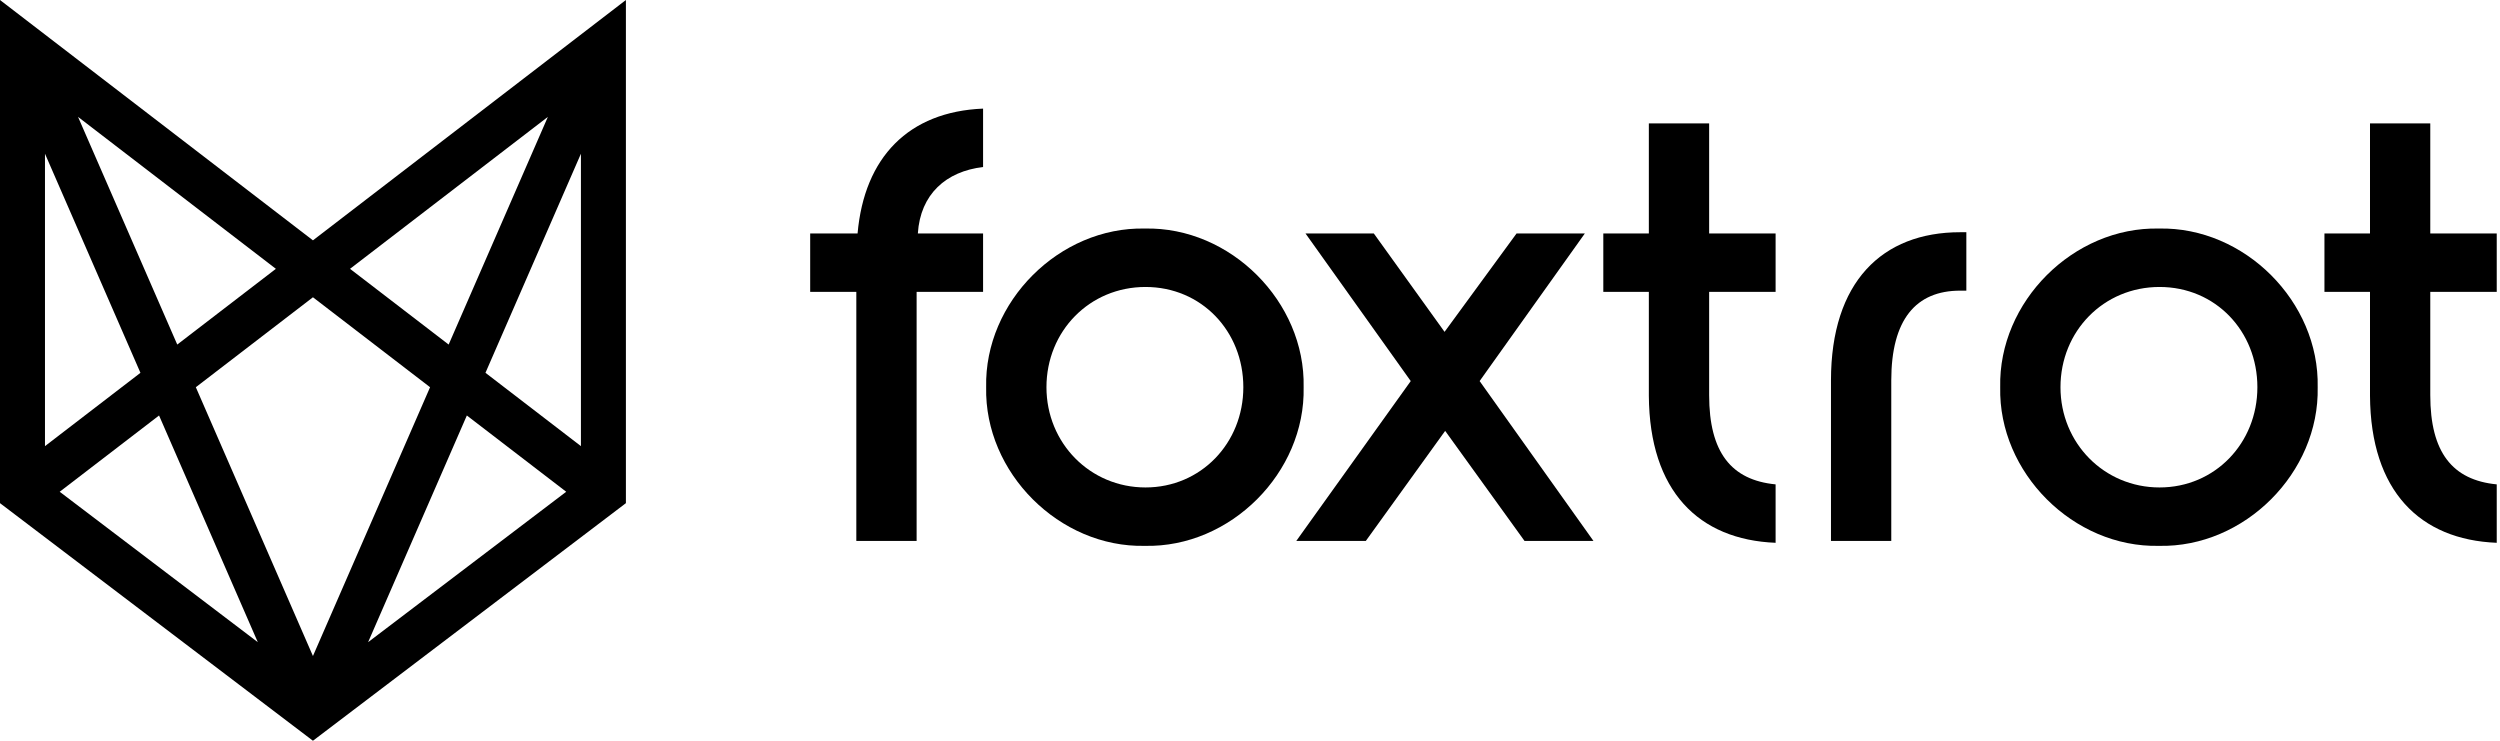
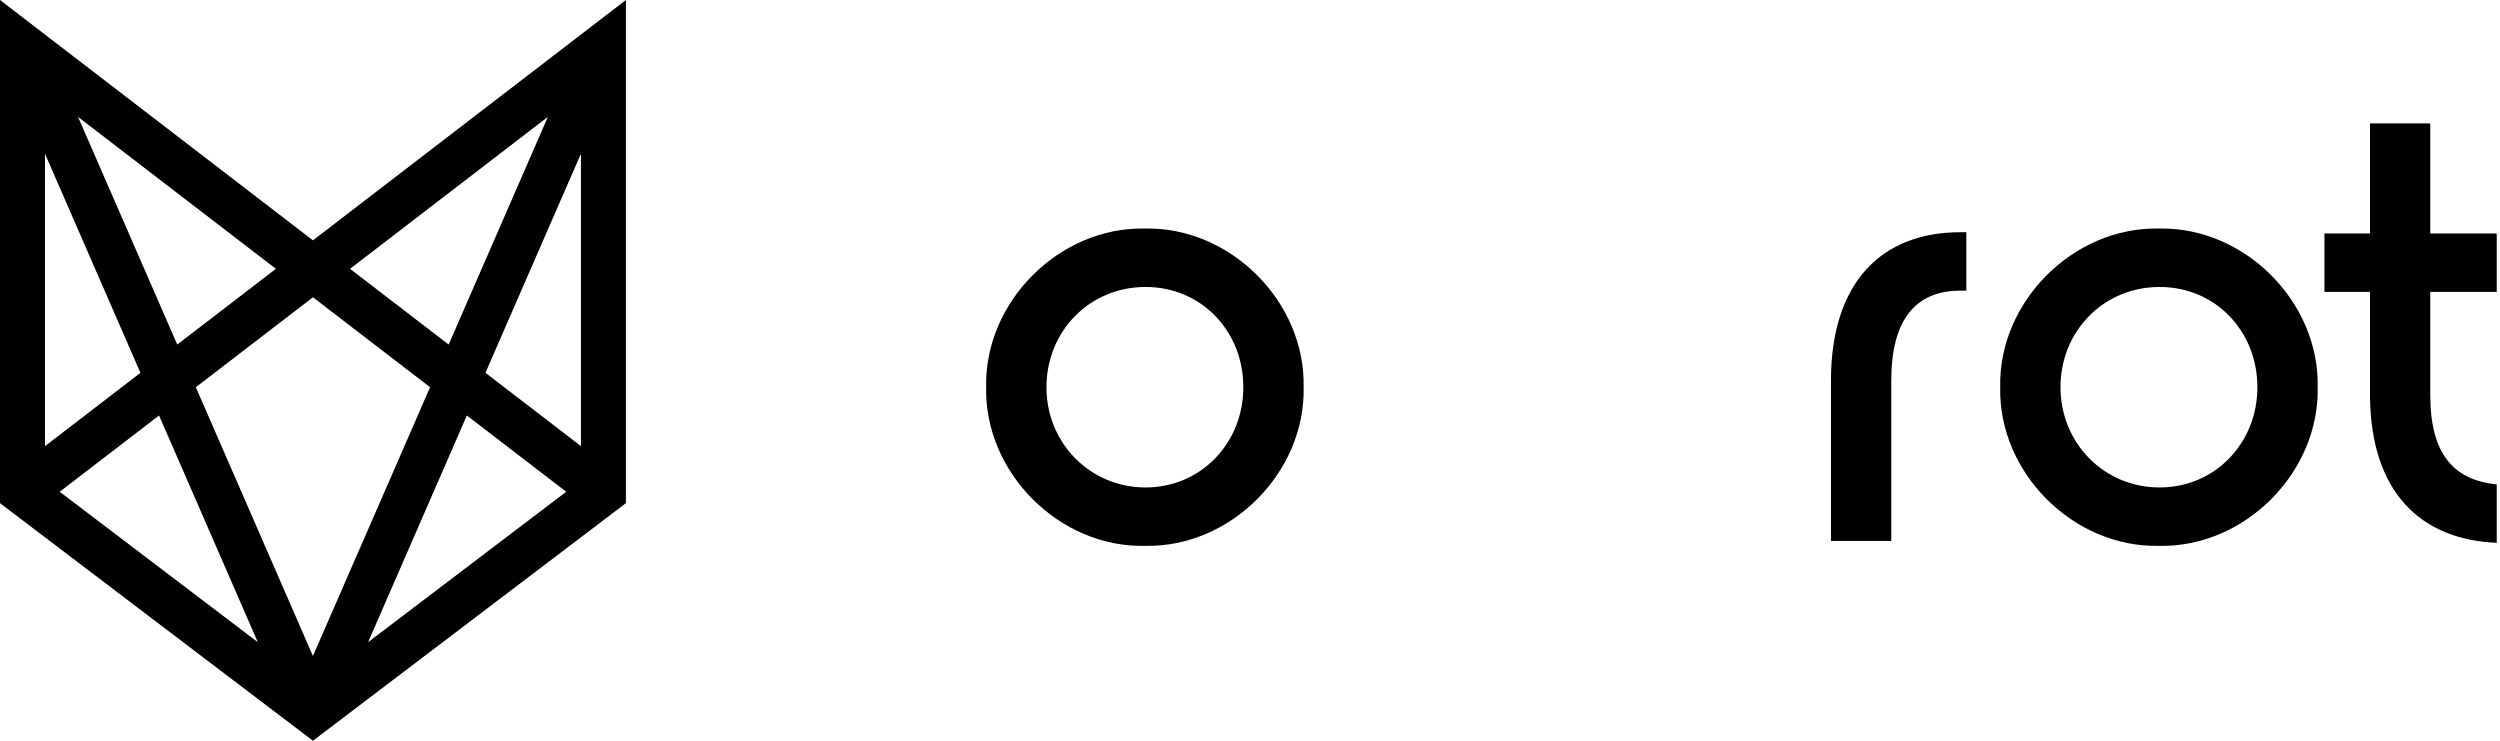
<svg xmlns="http://www.w3.org/2000/svg" width="108px" height="32px" viewBox="0 0 108 32" version="1.1">
  <title>Group</title>
  <desc>Created with Sketch.</desc>
  <g id="Web" stroke="none" stroke-width="1" fill="none" fill-rule="evenodd">
    <g id="homepage_v2" transform="translate(-40, -44)" fill="#000000">
      <g id="Group" transform="translate(40, 44)">
        <path d="M27.039,0 L13.519,10.383 L0,0 L0,21.736 L13.519,32 L27.039,21.736 L27.039,0 Z M15.121,11.613 L23.668,5.049 L19.382,14.885 L15.121,11.613 Z M3.371,5.049 L11.918,11.613 L7.657,14.885 L3.371,5.049 Z M20.972,16.105 L25.096,6.641 L25.096,19.273 L20.972,16.105 Z M1.943,6.641 L6.067,16.106 L1.943,19.273 L1.943,6.641 Z M8.46,16.728 L13.519,12.842 L18.579,16.728 L13.519,28.34 L8.46,16.728 Z M20.168,17.949 L24.46,21.244 L15.902,27.742 L20.168,17.949 Z M2.579,21.244 L6.871,17.949 L11.137,27.742 L2.579,21.244 Z" id="Fill-1" />
        <g id="Group-16" transform="translate(34.962, 4.421)">
-           <path d="M2.031,8.188 L0.038,8.188 L0.038,5.665 L2.085,5.665 C2.377,2.37 4.291,0.403 7.507,0.271 L7.507,2.795 C5.912,2.981 4.796,3.965 4.689,5.665 L7.507,5.665 L7.507,8.188 L4.636,8.188 L4.636,18.948 L2.031,18.948 L2.031,8.188 Z" id="Fill-2" />
          <path d="M10.245,12.306 C10.245,14.724 12.131,16.637 14.523,16.637 C16.916,16.637 18.75,14.724 18.75,12.306 C18.75,9.888 16.943,7.976 14.523,7.976 C12.105,7.976 10.245,9.888 10.245,12.306 M21.355,12.306 C21.435,15.999 18.192,19.241 14.497,19.16 C10.803,19.241 7.56,15.999 7.64,12.306 C7.56,8.614 10.803,5.372 14.497,5.452 C18.192,5.372 21.435,8.614 21.355,12.306" id="Fill-4" />
-           <polygon id="Fill-6" points="30.898 18.948 27.469 14.193 24.041 18.948 21.037 18.948 25.982 12.041 21.436 5.665 24.387 5.665 27.443 9.915 30.553 5.665 33.503 5.665 28.958 12.041 33.876 18.948" />
-           <path d="M38.873,8.188 L38.873,12.651 C38.873,15.122 39.829,16.318 41.744,16.504 L41.744,19.028 C38.421,18.895 36.295,16.796 36.268,12.678 L36.268,8.188 L34.301,8.188 L34.301,5.665 L36.268,5.665 L36.268,0.909 L38.873,0.909 L38.873,5.665 L41.744,5.665 L41.744,8.188 L38.873,8.188 Z" id="Fill-8" />
          <path d="M44.136,12.014 C44.136,7.763 46.342,5.611 49.718,5.611 L49.984,5.611 L49.984,8.135 L49.718,8.135 C47.804,8.135 46.741,9.384 46.741,12.014 L46.741,18.948 L44.136,18.948 L44.136,12.014 Z" id="Fill-10" />
          <path d="M54.051,12.306 C54.051,14.724 55.938,16.637 58.33,16.637 C60.723,16.637 62.557,14.724 62.557,12.306 C62.557,9.888 60.75,7.976 58.33,7.976 C55.912,7.976 54.051,9.888 54.051,12.306 M65.162,12.306 C65.241,15.999 61.999,19.241 58.304,19.16 C54.61,19.241 51.366,15.999 51.447,12.306 C51.366,8.614 54.61,5.372 58.304,5.452 C61.999,5.372 65.241,8.614 65.162,12.306" id="Fill-12" />
          <path d="M70.026,8.188 L70.026,12.651 C70.026,15.122 70.983,16.318 72.897,16.504 L72.897,19.028 C69.575,18.895 67.448,16.796 67.422,12.678 L67.422,8.188 L65.454,8.188 L65.454,5.665 L67.422,5.665 L67.422,0.909 L70.026,0.909 L70.026,5.665 L72.897,5.665 L72.897,8.188 L70.026,8.188 Z" id="Fill-14" />
        </g>
      </g>
    </g>
  </g>
</svg>